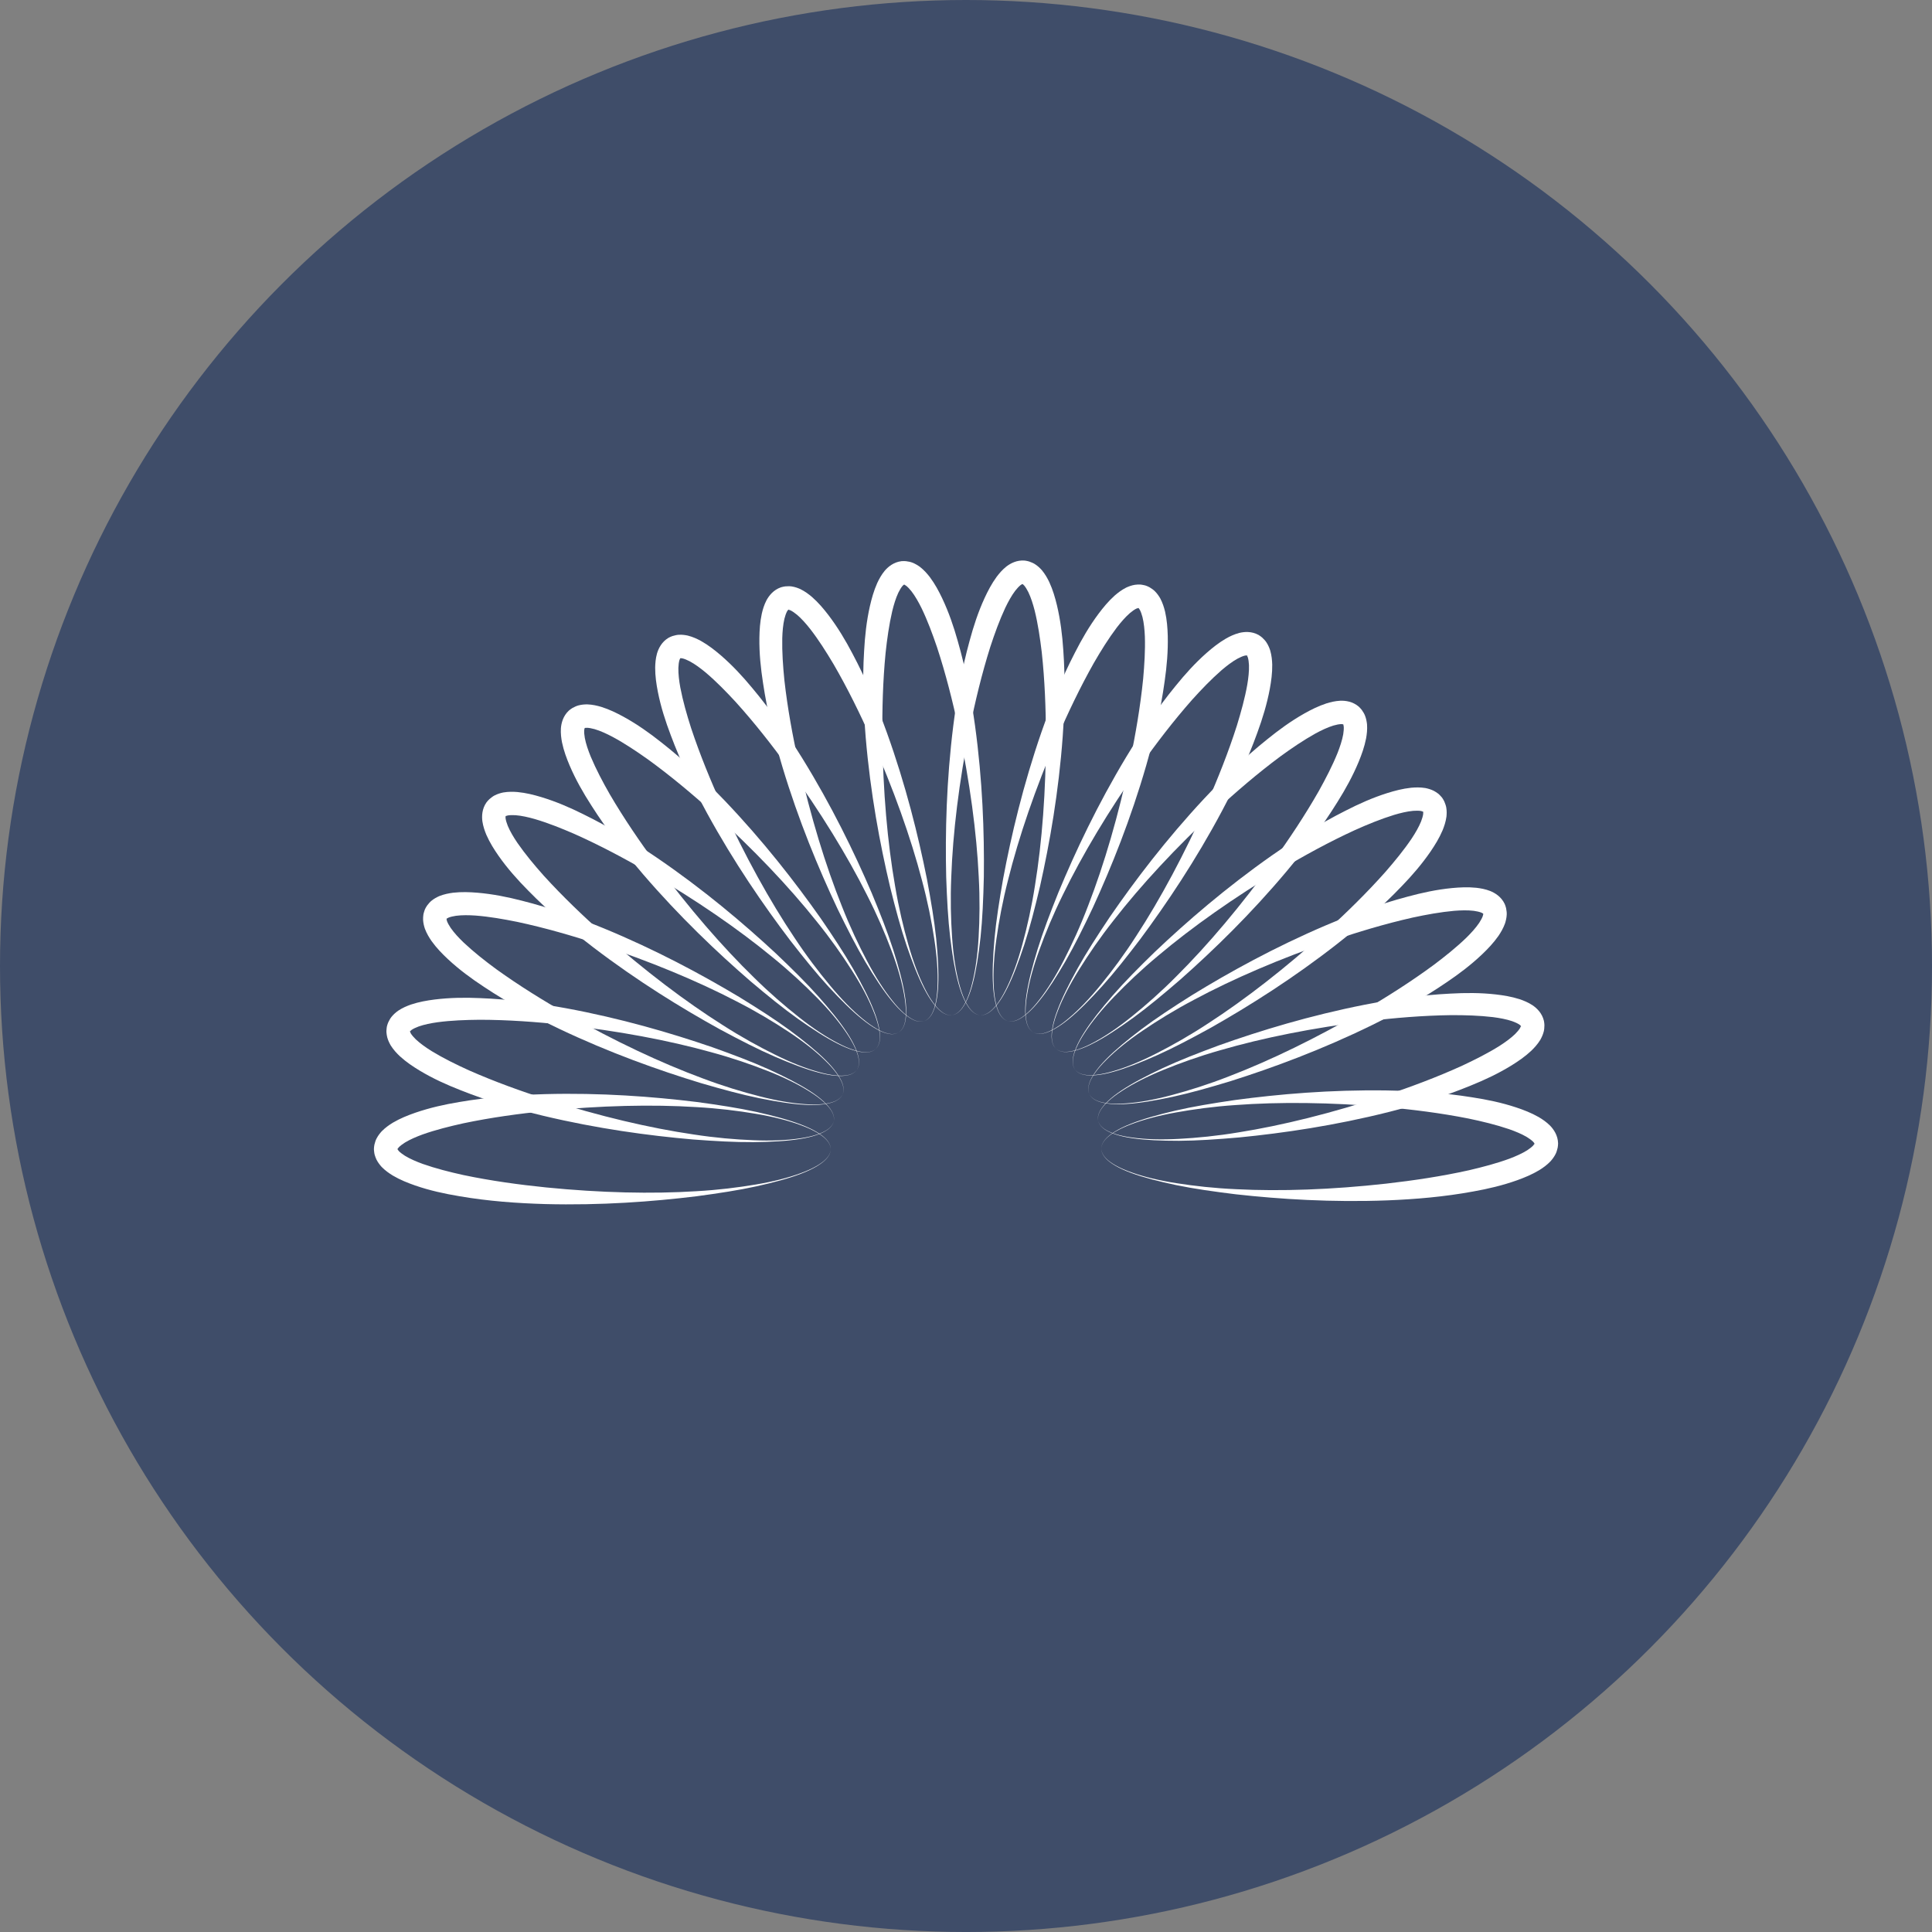
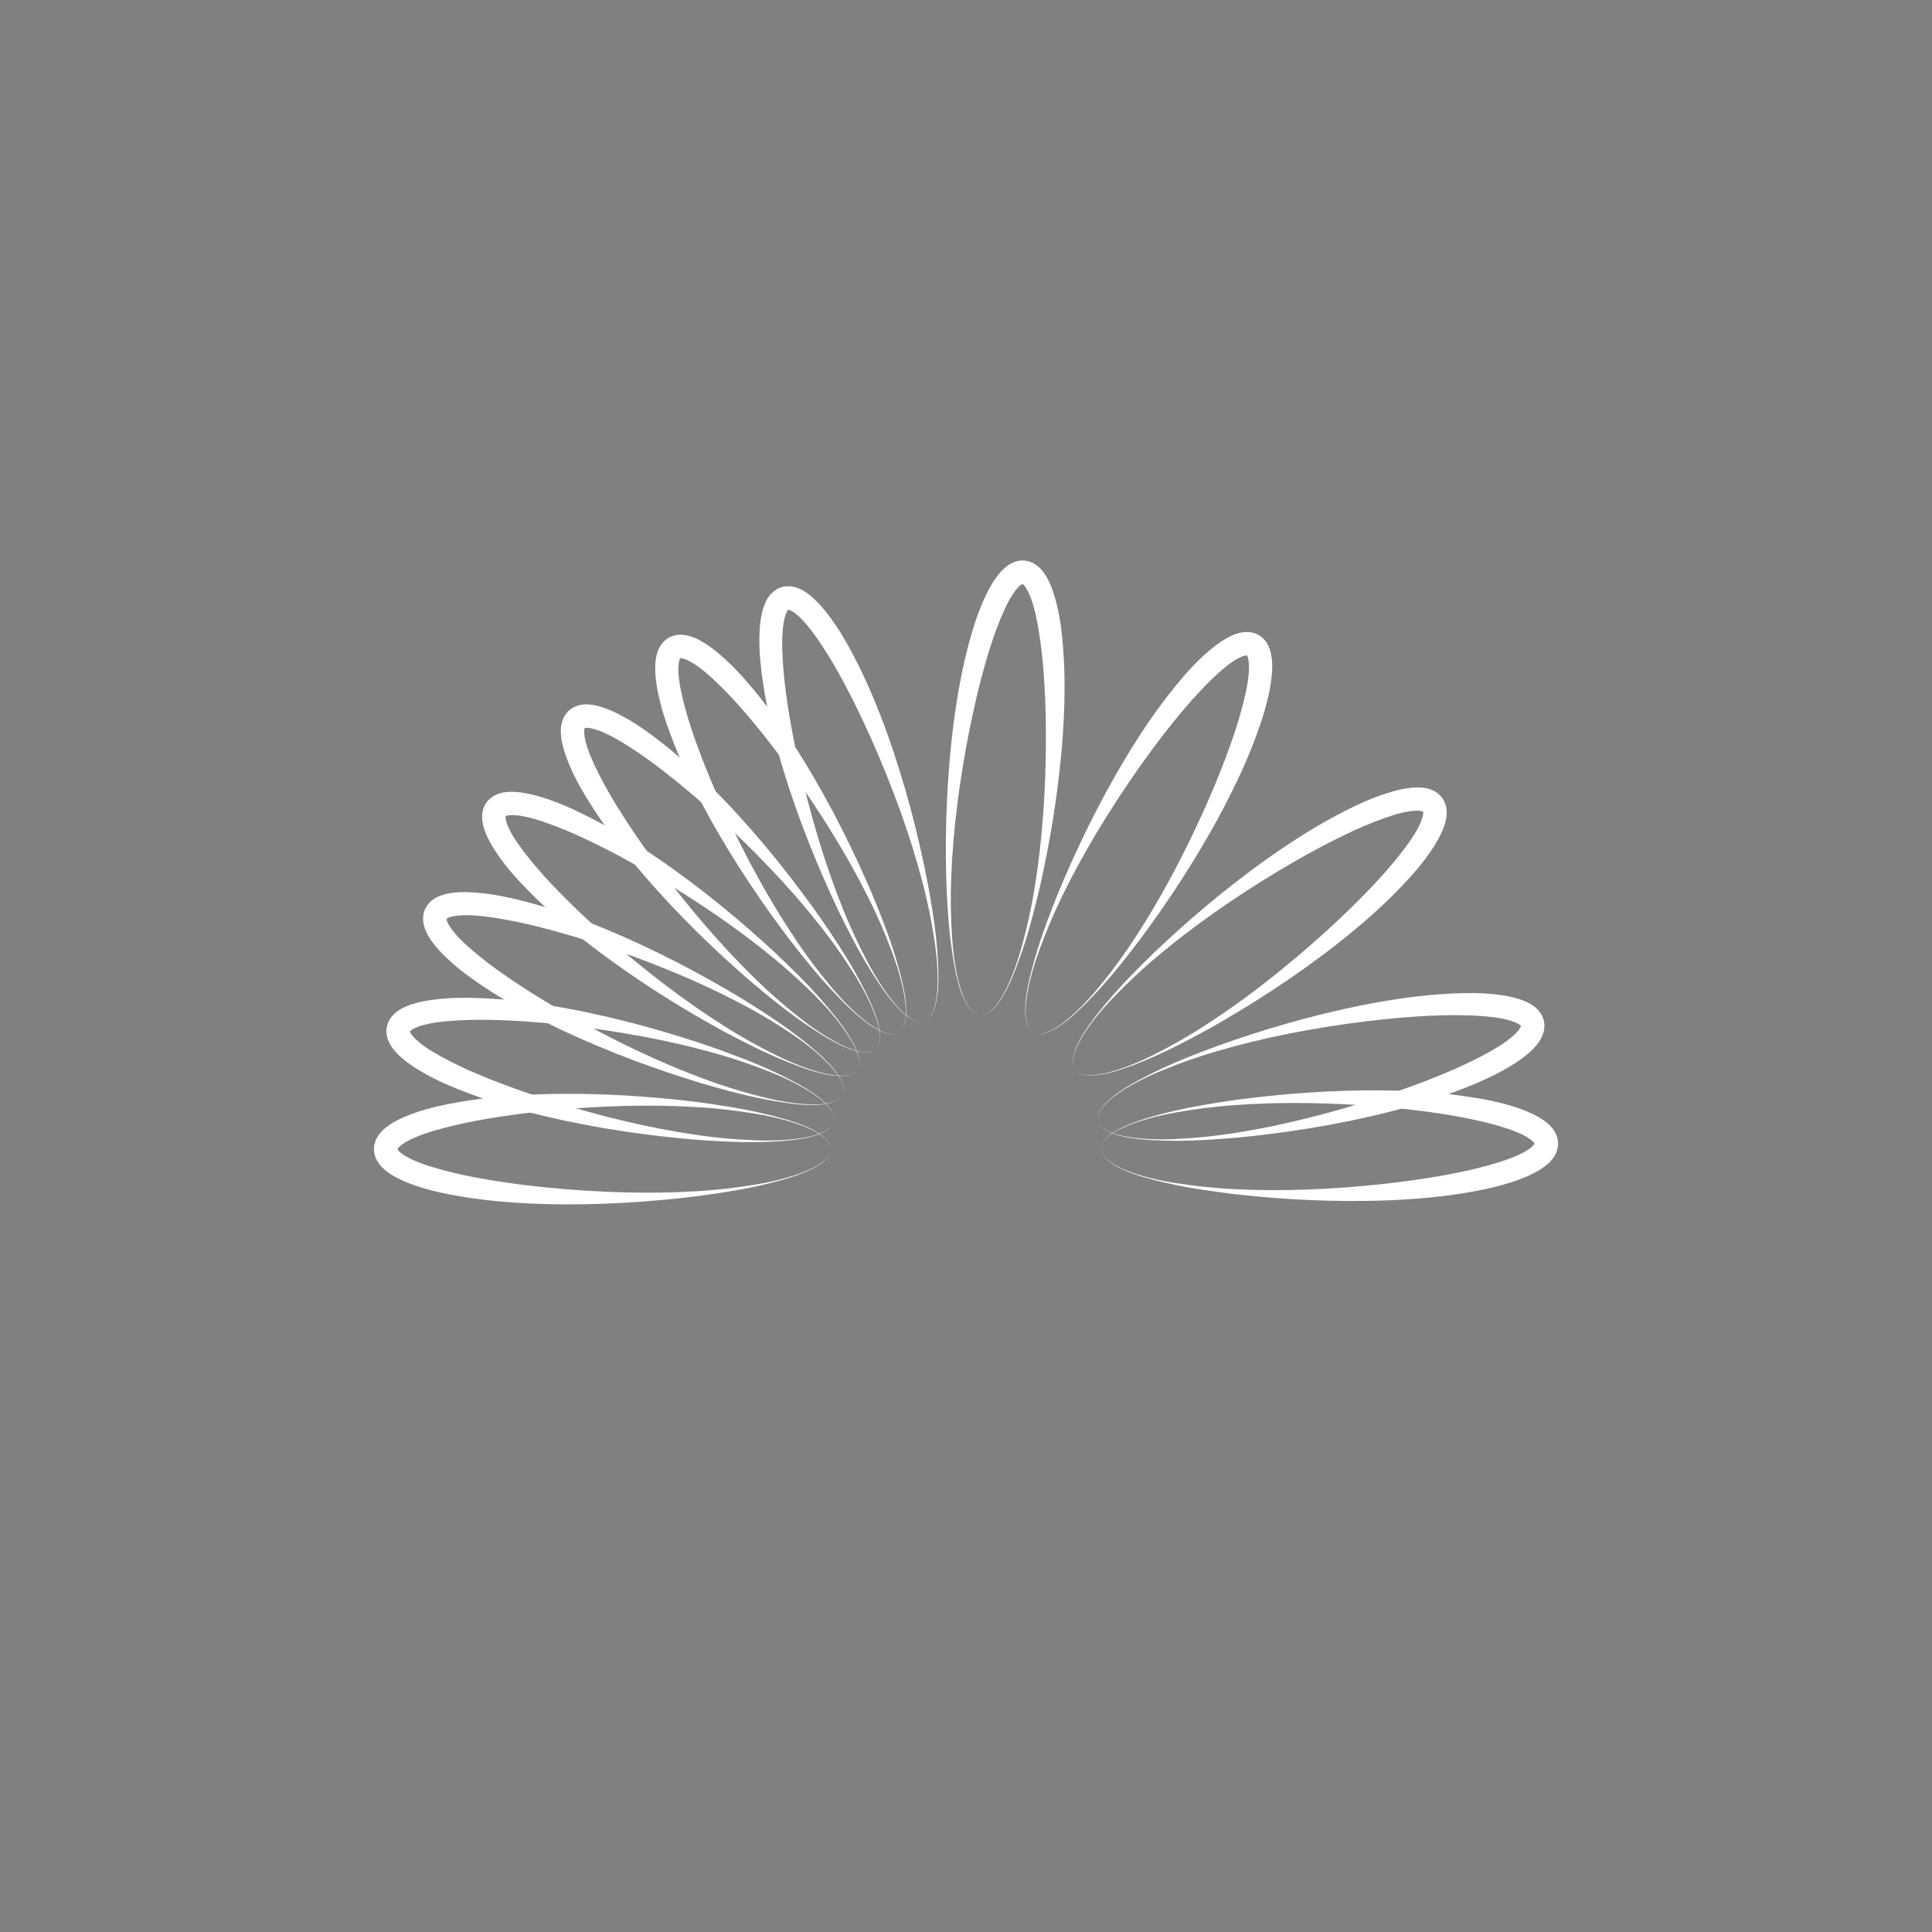
<svg xmlns="http://www.w3.org/2000/svg" version="1.1" id="Warstwa_1" x="0px" y="0px" width="245.995px" height="245.995px" viewBox="0 0 245.995 245.995" enable-background="new 0 0 245.995 245.995" xml:space="preserve">
  <rect x="0" y="0" width="245.995" height="245.995" fill="#808080" stroke="none" />
  <g>
-     <circle fill="#3F4D69" cx="122.998" cy="122.998" r="122.998" />
    <g>
      <path fill="#FFFFFF" d="M105.774,146.319c-0.021-0.021,0.076,0.531-0.531,1.208c-0.59,0.66-1.725,1.342-3.26,1.922    c-1.533,0.593-3.465,1.109-5.697,1.608c-2.237,0.492-4.792,0.884-7.588,1.258c-5.6,0.688-12.189,1.179-19.285,0.995    c-3.547-0.105-7.219-0.361-10.941-1.004c-1.863-0.311-3.738-0.715-5.613-1.363c-0.94-0.329-1.882-0.699-2.834-1.258    c-0.475-0.291-0.958-0.623-1.43-1.104c-0.234-0.263-0.464-0.55-0.657-0.928c-0.096-0.183-0.168-0.415-0.235-0.625    c-0.033-0.108-0.045-0.235-0.062-0.354l-0.02-0.181l-0.007-0.09c0.002-0.105-0.016,0.106,0.004-0.258    c0.018-0.138,0.012-0.188,0.053-0.396c0.061-0.261,0.166-0.592,0.268-0.774c0.193-0.378,0.423-0.664,0.658-0.927    c0.472-0.481,0.955-0.812,1.43-1.104c0.952-0.558,1.894-0.929,2.834-1.258c1.877-0.646,3.748-1.061,5.613-1.369    c3.723-0.642,7.395-0.904,10.941-1.006c7.096-0.187,13.686,0.312,19.285,1c2.797,0.375,5.352,0.771,7.588,1.262    c2.234,0.499,4.164,1.019,5.697,1.612c1.535,0.58,2.67,1.262,3.259,1.923C105.851,145.787,105.754,146.34,105.774,146.319z     M105.774,146.319c-0.02,0.021,0.067-0.532-0.546-1.195c-0.595-0.647-1.733-1.309-3.271-1.863c-1.534-0.57-3.467-1.07-5.717-1.444    c-2.246-0.381-4.802-0.699-7.602-0.855c-5.593-0.353-12.154-0.203-19.088,0.486c-3.463,0.355-7.029,0.838-10.557,1.58    c-1.756,0.391-3.516,0.827-5.165,1.412c-0.815,0.297-1.615,0.639-2.272,1.041c-0.319,0.201-0.603,0.418-0.786,0.609    c-0.072,0.093-0.134,0.174-0.152,0.217c-0.012,0.021,0.043-0.076,0.019-0.119c-0.014,0.018-0.027,0.205-0.042,0.3    c0.02-0.336,0.008-0.095,0.013-0.171l0.003-0.003l0.001-0.007c0.002-0.003-0.014-0.01-0.009-0.007    c0.017,0.007-0.002,0.008,0.012,0.031c0.021,0.043,0.079,0.123,0.151,0.216c0.184,0.191,0.467,0.408,0.786,0.609    c0.657,0.402,1.457,0.744,2.272,1.041c1.651,0.581,3.408,1.027,5.165,1.415c3.528,0.741,7.095,1.229,10.558,1.581    c6.933,0.691,13.496,0.835,19.09,0.482c2.8-0.156,5.354-0.477,7.602-0.856c2.249-0.374,4.182-0.874,5.717-1.443    c1.537-0.555,2.676-1.215,3.271-1.862C105.842,146.852,105.755,146.299,105.774,146.319z" />
    </g>
    <g>
      <path fill="#FFFFFF" d="M106.165,142.751c-0.016-0.024-0.035,0.536-0.77,1.072c-0.713,0.524-1.965,0.956-3.586,1.206    c-1.623,0.264-3.619,0.369-5.908,0.395c-2.289,0.019-4.871-0.127-7.684-0.34c-5.62-0.487-12.168-1.371-19.073-3.021    c-3.448-0.838-6.987-1.849-10.495-3.249c-1.76-0.689-3.51-1.474-5.211-2.497c-0.851-0.517-1.695-1.073-2.51-1.817    c-0.405-0.383-0.809-0.807-1.17-1.375c-0.176-0.306-0.341-0.634-0.452-1.043c-0.057-0.197-0.079-0.44-0.103-0.66    c-0.01-0.111,0.006-0.238,0.014-0.357l0.018-0.181l0.012-0.091c0.023-0.103-0.037,0.104,0.057-0.253    c0.046-0.129,0.053-0.184,0.133-0.372c0.113-0.244,0.283-0.543,0.422-0.705c0.268-0.33,0.551-0.563,0.836-0.771    c0.561-0.373,1.102-0.598,1.627-0.785c1.047-0.349,2.045-0.517,3.033-0.644c1.97-0.243,3.887-0.261,5.775-0.177    c3.774,0.144,7.421,0.648,10.912,1.283c6.98,1.287,13.325,3.14,18.661,4.973c2.657,0.946,5.075,1.861,7.162,2.806    c2.081,0.951,3.862,1.858,5.24,2.756c1.381,0.886,2.351,1.787,2.79,2.556C106.351,142.246,106.141,142.767,106.165,142.751z     M106.165,142.751c-0.023,0.016,0.176-0.507-0.287-1.282c-0.449-0.757-1.426-1.639-2.814-2.499    c-1.383-0.876-3.172-1.765-5.294-2.597c-2.12-0.838-4.554-1.678-7.261-2.41c-5.398-1.503-11.849-2.716-18.775-3.478    c-3.461-0.37-7.05-0.637-10.655-0.642c-1.798,0.018-3.61,0.081-5.345,0.312c-0.859,0.121-1.713,0.29-2.438,0.547    c-0.354,0.131-0.675,0.284-0.896,0.435c-0.088,0.074-0.164,0.141-0.191,0.179c-0.014,0.017,0.058-0.066,0.043-0.115    c-0.02,0.022-0.069,0.198-0.104,0.289c0.09-0.328,0.027-0.093,0.049-0.166l0.003-0.003l0.002-0.006    c0.003-0.002-0.013-0.012-0.007-0.008c0.016,0.011-0.004,0.006,0.006,0.033c0.01,0.046,0.053,0.138,0.104,0.243    c0.141,0.226,0.372,0.497,0.643,0.76c0.561,0.529,1.271,1.028,2.009,1.489c1.495,0.91,3.12,1.711,4.759,2.454    c3.299,1.456,6.687,2.673,10.002,3.733c6.639,2.113,13.029,3.612,18.575,4.426c2.772,0.428,5.338,0.643,7.614,0.736    c2.278,0.1,4.273,0.01,5.893-0.229c1.619-0.225,2.869-0.635,3.586-1.146C106.12,143.286,106.149,142.728,106.165,142.751z" />
    </g>
    <g>
      <path fill="#FFFFFF" d="M107.285,139.343c-0.011-0.027-0.146,0.517-0.976,0.89c-0.807,0.365-2.121,0.527-3.758,0.437    c-1.643-0.079-3.617-0.389-5.861-0.838c-2.244-0.456-4.738-1.134-7.447-1.924c-5.396-1.641-11.62-3.862-18.033-6.906    c-3.199-1.534-6.453-3.256-9.595-5.352c-1.578-1.039-3.128-2.169-4.579-3.522c-0.727-0.682-1.437-1.401-2.08-2.297    c-0.316-0.46-0.625-0.958-0.86-1.589c-0.108-0.335-0.202-0.69-0.226-1.113c-0.015-0.205,0.014-0.446,0.037-0.667    c0.012-0.111,0.054-0.232,0.086-0.347l0.055-0.173l0.03-0.086c0.045-0.097-0.058,0.095,0.108-0.237    c0.071-0.116,0.09-0.169,0.207-0.337c0.16-0.215,0.39-0.473,0.559-0.602c0.33-0.268,0.656-0.437,0.978-0.582    c0.626-0.248,1.202-0.355,1.755-0.43c1.097-0.125,2.107-0.082,3.1-0.002c1.978,0.17,3.857,0.55,5.688,1.023    c3.662,0.922,7.125,2.17,10.41,3.516c6.561,2.705,12.385,5.832,17.225,8.73c2.404,1.477,4.58,2.872,6.426,4.229    c1.839,1.361,3.394,2.618,4.555,3.781c1.168,1.152,1.93,2.234,2.201,3.077C107.57,138.888,107.258,139.353,107.285,139.343z     M107.285,139.343c-0.026,0.01,0.276-0.46-0.017-1.313c-0.282-0.833-1.056-1.898-2.236-3.028    c-1.172-1.143-2.736-2.383-4.641-3.636c-1.9-1.259-4.107-2.586-6.604-3.862c-4.97-2.589-11.029-5.112-17.647-7.292    c-3.31-1.078-6.765-2.083-10.29-2.834c-1.764-0.355-3.549-0.669-5.294-0.803c-0.866-0.059-1.735-0.071-2.499,0.03    c-0.373,0.055-0.72,0.139-0.966,0.239c-0.103,0.055-0.19,0.104-0.226,0.136c-0.016,0.013,0.07-0.054,0.066-0.104    c-0.023,0.018-0.109,0.179-0.162,0.261c0.158-0.304,0.047-0.085,0.084-0.153l0.003-0.002l0.003-0.005    c0.004-0.002-0.01-0.016-0.005-0.01c0.013,0.014-0.006,0.006-0.001,0.034c0,0.047,0.022,0.146,0.051,0.259    c0.09,0.25,0.262,0.563,0.472,0.877c0.438,0.634,1.03,1.27,1.657,1.872c1.273,1.2,2.697,2.321,4.146,3.388    c2.926,2.107,5.988,3.998,9.012,5.724c6.057,3.442,11.998,6.232,17.255,8.177c2.623,0.992,5.089,1.734,7.298,2.298    c2.207,0.569,4.177,0.895,5.811,0.996c1.63,0.116,2.938-0.026,3.746-0.377C107.13,139.857,107.274,139.316,107.285,139.343z" />
    </g>
    <g>
      <path fill="#FFFFFF" d="M109.087,136.242c-0.005-0.029-0.25,0.476-1.139,0.668c-0.865,0.189-2.184,0.077-3.768-0.352    c-1.59-0.418-3.458-1.13-5.561-2.034c-2.101-0.911-4.4-2.091-6.887-3.425c-4.94-2.724-10.568-6.186-16.212-10.493    c-2.813-2.163-5.639-4.522-8.278-7.224c-1.328-1.344-2.61-2.77-3.75-4.395c-0.569-0.817-1.115-1.669-1.56-2.679    c-0.214-0.516-0.411-1.066-0.512-1.732c-0.085-0.655-0.062-1.581,0.524-2.414l0.138-0.165l0.029-0.033l0.059-0.065    c0.056-0.055,0.046-0.059,0.154-0.155c0.202-0.178,0.479-0.383,0.671-0.475c0.379-0.192,0.732-0.291,1.078-0.366    c0.664-0.113,1.249-0.099,1.806-0.057c1.099,0.105,2.079,0.356,3.033,0.641c1.899,0.577,3.659,1.338,5.351,2.181    c3.393,1.66,6.521,3.599,9.457,5.595c5.859,4.006,10.908,8.271,15.043,12.11c2.047,1.942,3.886,3.759,5.41,5.468    c1.518,1.713,2.778,3.265,3.674,4.644c0.904,1.369,1.424,2.586,1.516,3.467C109.46,135.855,109.058,136.246,109.087,136.242z     M109.087,136.242c-0.028,0.004,0.366-0.393,0.257-1.289c-0.104-0.873-0.64-2.075-1.561-3.426    c-0.909-1.36-2.184-2.898-3.787-4.519c-1.599-1.625-3.482-3.38-5.66-5.146c-4.326-3.563-9.73-7.287-15.755-10.79    c-3.014-1.74-6.187-3.439-9.48-4.905c-1.651-0.713-3.333-1.389-5.013-1.882c-0.835-0.237-1.683-0.43-2.451-0.488    c-0.376-0.024-0.733-0.014-0.994,0.033c-0.112,0.033-0.208,0.063-0.249,0.086c-0.018,0.01,0.08-0.037,0.086-0.088    c0.012-0.03-0.063,0.066-0.092,0.094l-0.06,0.064l-0.03,0.032c0.039-0.049-0.127,0.153,0.078-0.101    c0.033-0.058-0.029,0.017-0.002,0.281c0.037,0.264,0.139,0.605,0.279,0.956c0.297,0.711,0.745,1.456,1.232,2.175    c0.998,1.438,2.16,2.83,3.355,4.173c2.426,2.668,5.029,5.153,7.631,7.467c5.213,4.623,10.447,8.584,15.188,11.575    c2.36,1.515,4.619,2.751,6.662,3.76c2.043,1.015,3.902,1.74,5.479,2.178c1.571,0.451,2.88,0.583,3.743,0.408    C108.829,136.713,109.082,136.214,109.087,136.242z" />
    </g>
    <g>
      <path fill="#FFFFFF" d="M111.491,133.577c0-0.029-0.344,0.413-1.253,0.418c-0.886,0.007-2.152-0.377-3.612-1.124    c-1.47-0.737-3.15-1.82-5.02-3.14c-1.867-1.327-3.873-2.957-6.028-4.777c-4.269-3.688-9.057-8.241-13.685-13.623    c-2.304-2.699-4.58-5.593-6.603-8.782c-1.021-1.589-1.979-3.25-2.759-5.075c-0.387-0.918-0.745-1.864-0.971-2.944    c-0.104-0.548-0.182-1.128-0.143-1.8c0.053-0.658,0.268-1.559,1.014-2.253l0.169-0.135l0.036-0.025l0.07-0.052    c0.064-0.043,0.057-0.049,0.182-0.12c0.234-0.132,0.548-0.274,0.756-0.325c0.41-0.11,0.777-0.133,1.13-0.135    c0.673,0.026,1.243,0.161,1.778,0.318c1.053,0.33,1.959,0.779,2.834,1.255c1.738,0.957,3.304,2.066,4.784,3.24    c2.975,2.327,5.635,4.872,8.093,7.433c4.902,5.132,8.958,10.351,12.208,14.962c1.599,2.324,3.022,4.482,4.16,6.471    c1.13,1.99,2.041,3.769,2.632,5.303c0.6,1.527,0.857,2.825,0.765,3.706C111.937,133.276,111.462,133.575,111.491,133.577z     M111.491,133.577c-0.029-0.002,0.439-0.308,0.518-1.207c0.079-0.877-0.195-2.163-0.817-3.675    c-0.608-1.52-1.536-3.287-2.769-5.205c-1.227-1.921-2.707-4.028-4.472-6.207c-3.493-4.382-8.01-9.144-13.177-13.818    c-2.588-2.327-5.341-4.646-8.26-6.762c-1.468-1.039-2.973-2.05-4.514-2.879c-0.768-0.406-1.558-0.77-2.297-0.986    c-0.363-0.102-0.715-0.164-0.979-0.172c-0.116,0.008-0.217,0.018-0.261,0.032c-0.02,0.005,0.086-0.021,0.102-0.068    c0.018-0.026-0.076,0.052-0.109,0.072l-0.072,0.051l-0.035,0.025c0.047-0.04-0.158,0.124,0.098-0.083    c0.045-0.049-0.032,0.01-0.061,0.275c-0.019,0.266,0.011,0.621,0.076,0.992c0.144,0.758,0.428,1.579,0.756,2.384    c0.678,1.613,1.525,3.216,2.418,4.777c1.82,3.112,3.853,6.083,5.918,8.885c4.142,5.603,8.441,10.563,12.459,14.471    c1.995,1.97,3.949,3.647,5.739,5.058c1.787,1.415,3.456,2.511,4.909,3.265c1.443,0.767,2.697,1.166,3.577,1.173    C111.141,133.984,111.491,133.549,111.491,133.577z" />
    </g>
    <g>
      <path fill="#FFFFFF" d="M114.396,131.473c0.008-0.028-0.42,0.333-1.312,0.149c-0.868-0.177-2.028-0.814-3.302-1.848    c-1.285-1.026-2.703-2.434-4.26-4.112c-1.551-1.685-3.176-3.695-4.908-5.922c-3.412-4.492-7.154-9.938-10.566-16.163    c-1.695-3.118-3.322-6.42-4.64-9.959c-0.67-1.767-1.264-3.591-1.647-5.538c-0.189-0.978-0.344-1.978-0.34-3.08    c0.012-0.559,0.055-1.142,0.233-1.791c0.188-0.633,0.583-1.471,1.458-1.995l0.192-0.096l0.04-0.019l0.08-0.035    c0.072-0.028,0.066-0.036,0.204-0.08c0.257-0.08,0.593-0.155,0.806-0.161c0.424-0.023,0.787,0.03,1.133,0.102    c0.653,0.165,1.184,0.415,1.675,0.68c0.962,0.542,1.756,1.169,2.513,1.814c1.503,1.297,2.805,2.706,4.01,4.162    c2.428,2.893,4.504,5.933,6.377,8.947c3.732,6.036,6.621,11.982,8.845,17.167c1.083,2.605,2.028,5.012,2.729,7.191    c0.693,2.182,1.217,4.111,1.477,5.734c0.271,1.618,0.254,2.941-0.02,3.783C114.894,131.271,114.368,131.465,114.396,131.473z     M114.396,131.473c-0.027-0.008,0.494-0.211,0.758-1.074c0.259-0.841,0.256-2.156-0.039-3.764    c-0.279-1.613-0.821-3.535-1.63-5.666c-0.802-2.134-1.813-4.502-3.089-7c-2.511-5.01-5.942-10.604-10.029-16.248    c-2.05-2.813-4.262-5.652-6.68-8.326c-1.221-1.321-2.484-2.621-3.82-3.752c-0.667-0.556-1.364-1.074-2.043-1.439    c-0.334-0.175-0.664-0.31-0.922-0.372c-0.116-0.016-0.216-0.027-0.263-0.022c-0.021,0.001,0.089-0.002,0.114-0.046    c0.023-0.022-0.086,0.035-0.122,0.048l-0.081,0.035l-0.04,0.018c0.055-0.029-0.179,0.089,0.112-0.061    c0.055-0.039-0.033,0.002-0.115,0.256c-0.074,0.256-0.119,0.61-0.132,0.987c-0.017,0.771,0.091,1.634,0.245,2.488    c0.329,1.719,0.828,3.462,1.377,5.175c1.136,3.422,2.509,6.75,3.948,9.919c2.892,6.339,6.071,12.082,9.192,16.737    c1.544,2.341,3.107,4.387,4.567,6.137c1.456,1.755,2.862,3.173,4.126,4.212c1.254,1.049,2.398,1.7,3.258,1.888    C113.97,131.799,114.403,131.445,114.396,131.473z" />
    </g>
    <g>
      <path fill="#FFFFFF" d="M117.673,130.012c0.013-0.025-0.48,0.239-1.314-0.125c-0.813-0.353-1.814-1.217-2.848-2.492    c-1.043-1.27-2.141-2.94-3.314-4.904c-1.169-1.97-2.342-4.273-3.574-6.811c-2.408-5.102-4.941-11.204-6.99-18.001    c-1.012-3.4-1.92-6.968-2.477-10.703c-0.289-1.867-0.492-3.774-0.465-5.759c0.018-0.996,0.074-2.006,0.307-3.084    c0.127-0.543,0.289-1.105,0.599-1.703c0.315-0.581,0.876-1.317,1.84-1.65l0.209-0.054l0.042-0.01l0.086-0.019    c0.077-0.012,0.072-0.021,0.216-0.035c0.268-0.025,0.611-0.029,0.821,0.009c0.42,0.065,0.765,0.193,1.088,0.334    c0.604,0.297,1.071,0.651,1.497,1.012c0.829,0.729,1.476,1.507,2.083,2.296c1.201,1.58,2.182,3.228,3.06,4.902    c1.776,3.332,3.177,6.736,4.386,10.073c2.402,6.679,3.994,13.095,5.096,18.627c0.52,2.773,0.946,5.323,1.181,7.601    c0.226,2.277,0.339,4.273,0.257,5.915c-0.07,1.639-0.361,2.931-0.803,3.698C118.202,129.918,117.647,129.998,117.673,130.012z     M117.673,130.012c-0.025-0.013,0.527-0.104,0.963-0.894c0.428-0.769,0.697-2.058,0.742-3.69c0.06-1.636-0.072-3.628-0.422-5.881    c-0.344-2.253-0.842-4.779-1.572-7.486c-1.418-5.422-3.615-11.605-6.445-17.974c-1.422-3.177-2.998-6.412-4.81-9.529    c-0.921-1.545-1.888-3.078-2.96-4.461c-0.537-0.682-1.112-1.334-1.7-1.832c-0.291-0.24-0.586-0.44-0.825-0.555    c-0.11-0.039-0.205-0.071-0.252-0.076c-0.02-0.003,0.087,0.017,0.121-0.021c0.025-0.018-0.092,0.017-0.131,0.021l-0.086,0.018    l-0.043,0.008c0.061-0.017-0.193,0.051,0.123-0.035c0.062-0.027-0.033-0.005-0.166,0.227c-0.125,0.234-0.242,0.572-0.333,0.938    c-0.175,0.751-0.249,1.616-0.274,2.485c-0.035,1.749,0.092,3.558,0.273,5.348c0.402,3.582,1.057,7.122,1.809,10.521    c1.516,6.8,3.438,13.077,5.525,18.278c1.026,2.609,2.133,4.935,3.197,6.949c1.061,2.019,2.143,3.696,3.165,4.975    c1.009,1.286,1.993,2.16,2.794,2.522C117.188,130.242,117.686,129.986,117.673,130.012z" />
    </g>
    <g>
-       <path fill="#FFFFFF" d="M121.182,129.263c0.019-0.023-0.521,0.135-1.26-0.395c-0.722-0.514-1.524-1.566-2.27-3.027    c-0.759-1.458-1.485-3.321-2.228-5.485c-0.735-2.169-1.406-4.665-2.086-7.403c-1.301-5.489-2.514-11.984-3.111-19.059    c-0.285-3.536-0.434-7.215-0.204-10.984c0.104-1.887,0.3-3.794,0.738-5.729c0.224-0.971,0.489-1.947,0.938-2.954    c0.238-0.505,0.514-1.021,0.939-1.542c0.428-0.503,1.129-1.107,2.141-1.233l0.216-0.009l0.044-0.001h0.088    c0.078,0.004,0.074-0.006,0.219,0.01c0.268,0.03,0.605,0.099,0.803,0.179c0.396,0.151,0.707,0.348,0.994,0.553    c0.529,0.415,0.912,0.859,1.254,1.3c0.66,0.885,1.133,1.779,1.563,2.678c0.848,1.794,1.467,3.609,1.979,5.429    c1.047,3.629,1.713,7.25,2.204,10.764c0.967,7.031,1.195,13.639,1.127,19.279c-0.065,2.82-0.177,5.403-0.419,7.681    c-0.251,2.274-0.555,4.25-0.975,5.84c-0.408,1.589-0.96,2.792-1.551,3.45C121.719,129.28,121.159,129.244,121.182,129.263z     M121.182,129.263c-0.022-0.019,0.536,0.009,1.128-0.675c0.577-0.663,1.108-1.867,1.49-3.456c0.397-1.588,0.682-3.564,0.806-5.841    c0.131-2.275,0.166-4.85,0.013-7.65c-0.264-5.598-1.133-12.103-2.582-18.918c-0.734-3.402-1.605-6.895-2.732-10.319    c-0.58-1.702-1.209-3.402-1.971-4.978c-0.386-0.778-0.813-1.535-1.285-2.145c-0.234-0.295-0.481-0.552-0.691-0.714    c-0.1-0.061-0.188-0.112-0.231-0.126c-0.02-0.008,0.081,0.034,0.122,0.004c0.031-0.012-0.092-0.002-0.131-0.005l-0.088-0.001    l-0.043-0.001c0.062-0.004-0.201,0.009,0.127-0.01c0.066-0.014-0.031-0.011-0.21,0.188c-0.171,0.205-0.355,0.51-0.521,0.85    c-0.327,0.697-0.578,1.53-0.783,2.374c-0.396,1.704-0.648,3.5-0.84,5.288c-0.35,3.589-0.442,7.187-0.411,10.667    c0.074,6.967,0.653,13.506,1.62,19.027c0.463,2.766,1.063,5.27,1.688,7.461c0.62,2.193,1.331,4.06,2.065,5.522    c0.721,1.467,1.503,2.525,2.212,3.046C120.659,129.389,121.199,129.24,121.182,129.263z" />
-     </g>
+       </g>
    <g>
      <path fill="#FFFFFF" d="M124.769,129.26c0.023-0.02-0.536,0.023-1.15-0.647c-0.6-0.651-1.166-1.849-1.593-3.432    c-0.44-1.585-0.765-3.557-1.042-5.828c-0.271-2.274-0.41-4.855-0.508-7.675c-0.135-5.639,0.023-12.245,0.904-19.289    c0.453-3.52,1.068-7.148,2.074-10.789c0.492-1.824,1.08-3.649,1.909-5.452c0.42-0.903,0.882-1.804,1.53-2.695    c0.337-0.445,0.714-0.894,1.238-1.314c0.523-0.403,1.336-0.849,2.352-0.762l0.253,0.044l0.086,0.018    c0.075,0.02,0.073,0.01,0.213,0.055c0.255,0.086,0.571,0.222,0.747,0.342c0.357,0.229,0.621,0.485,0.859,0.746    c0.434,0.516,0.715,1.029,0.959,1.531c0.463,1.002,0.738,1.976,0.975,2.943c0.457,1.931,0.686,3.835,0.81,5.721    c0.273,3.768,0.174,7.447-0.073,10.987c-0.511,7.079-1.656,13.589-2.891,19.094c-0.648,2.745-1.293,5.249-2.002,7.427    c-0.717,2.174-1.422,4.043-2.162,5.512c-0.729,1.47-1.518,2.532-2.232,3.055C125.291,129.388,124.751,129.236,124.769,129.26z     M124.769,129.26c-0.018-0.022,0.523,0.119,1.243-0.427c0.702-0.53,1.472-1.598,2.175-3.073c0.717-1.471,1.404-3.346,1.997-5.547    c0.601-2.199,1.167-4.71,1.599-7.481c0.9-5.53,1.398-12.075,1.393-19.043c-0.014-3.48-0.145-7.077-0.536-10.661    c-0.216-1.785-0.478-3.578-0.897-5.277c-0.216-0.842-0.477-1.67-0.813-2.364c-0.168-0.337-0.357-0.64-0.529-0.841    c-0.084-0.081-0.158-0.148-0.199-0.172c-0.018-0.011,0.072,0.051,0.119,0.03c0.033-0.005-0.09-0.021-0.127-0.032l-0.086-0.02    l-0.043-0.01c0.061,0.009-0.194-0.032,0.125,0.017c0.066,0-0.028-0.018-0.244,0.14c-0.209,0.164-0.453,0.425-0.684,0.723    c-0.465,0.615-0.883,1.377-1.26,2.16c-0.74,1.585-1.357,3.29-1.916,5c-1.084,3.438-1.921,6.939-2.611,10.351    c-1.37,6.831-2.157,13.348-2.355,18.949c-0.119,2.802-0.051,5.376,0.105,7.649c0.152,2.274,0.461,4.247,0.877,5.83    c0.401,1.584,0.947,2.781,1.533,3.438C124.232,129.273,124.791,129.241,124.769,129.26z" />
    </g>
    <g>
-       <path fill="#FFFFFF" d="M128.28,129.996c0.025-0.014-0.53-0.088-0.992-0.872c-0.451-0.762-0.758-2.05-0.848-3.687    c-0.102-1.642-0.012-3.639,0.188-5.918c0.207-2.281,0.605-4.834,1.094-7.613c1.037-5.545,2.561-11.975,4.881-18.683    c1.174-3.349,2.527-6.772,4.265-10.125c0.859-1.683,1.812-3.347,2.997-4.939c0.598-0.796,1.235-1.581,2.055-2.319    c0.422-0.365,0.885-0.726,1.484-1.029c0.322-0.146,0.664-0.276,1.083-0.347c0.202-0.037,0.445-0.036,0.666-0.037    c0.112,0.001,0.237,0.028,0.354,0.048l0.178,0.036l0.089,0.021c0.101,0.033-0.101-0.047,0.247,0.082    c0.124,0.058,0.178,0.069,0.357,0.168c0.232,0.137,0.514,0.336,0.66,0.489c0.302,0.299,0.506,0.604,0.686,0.908    c0.316,0.595,0.486,1.155,0.62,1.696c0.244,1.076,0.313,2.086,0.343,3.081c0.047,1.984-0.123,3.894-0.393,5.765    c-0.513,3.742-1.373,7.321-2.348,10.733c-1.965,6.819-4.434,12.952-6.783,18.081c-1.203,2.552-2.352,4.867-3.496,6.851    c-1.15,1.979-2.229,3.661-3.258,4.944c-1.016,1.287-2.009,2.163-2.816,2.525C128.764,130.229,128.267,129.97,128.28,129.996z     M128.28,129.996c-0.014-0.025,0.486,0.225,1.304-0.159c0.797-0.372,1.771-1.258,2.765-2.556c1.006-1.291,2.066-2.982,3.104-5.013    c1.041-2.026,2.117-4.366,3.111-6.988c2.027-5.224,3.871-11.522,5.308-18.341c0.708-3.408,1.325-6.953,1.685-10.541    c0.158-1.791,0.273-3.6,0.215-5.35c-0.037-0.867-0.12-1.732-0.305-2.48c-0.096-0.365-0.217-0.7-0.344-0.934    c-0.066-0.096-0.125-0.178-0.16-0.209c-0.015-0.016,0.061,0.064,0.111,0.054c-0.02-0.021-0.19-0.088-0.277-0.131    c0.318,0.122,0.09,0.036,0.161,0.065l0.002,0.003l0.006,0.003c0.003,0.002,0.014-0.012,0.009-0.006    c-0.012,0.014-0.006-0.006-0.033,0.002c-0.048,0.005-0.143,0.038-0.253,0.079c-0.238,0.117-0.53,0.321-0.819,0.565    c-0.582,0.505-1.148,1.164-1.679,1.852c-1.053,1.398-2.011,2.938-2.911,4.494c-1.771,3.14-3.315,6.392-4.697,9.586    c-2.756,6.399-4.877,12.611-6.23,18.05c-0.698,2.716-1.164,5.249-1.481,7.505c-0.323,2.258-0.429,4.251-0.351,5.886    c0.064,1.633,0.351,2.918,0.787,3.682C127.751,129.898,128.306,129.982,128.28,129.996z" />
-     </g>
+       </g>
    <g>
      <path fill="#FFFFFF" d="M131.562,131.447c0.027-0.008-0.5-0.196-0.789-1.059c-0.284-0.839-0.317-2.162-0.065-3.783    c0.24-1.626,0.742-3.561,1.409-5.75c0.675-2.188,1.594-4.604,2.646-7.223c2.162-5.209,4.984-11.185,8.645-17.267    c1.842-3.033,3.875-6.103,6.27-9.022c1.189-1.468,2.467-2.898,3.955-4.211c0.75-0.655,1.537-1.291,2.492-1.844    c0.488-0.271,1.014-0.527,1.664-0.699c0.643-0.157,1.564-0.236,2.459,0.256l0.215,0.144l0.071,0.052    c0.062,0.049,0.063,0.038,0.172,0.136c0.198,0.182,0.433,0.435,0.544,0.615c0.233,0.354,0.37,0.696,0.482,1.03    c0.186,0.647,0.236,1.23,0.256,1.789c0.016,1.104-0.127,2.104-0.304,3.084c-0.364,1.951-0.927,3.785-1.578,5.559    c-1.276,3.555-2.859,6.879-4.521,10.015c-3.336,6.265-7.021,11.753-10.381,16.284c-1.705,2.248-3.309,4.275-4.84,5.979    c-1.535,1.697-2.939,3.121-4.211,4.162c-1.261,1.049-2.413,1.7-3.279,1.888C131.985,131.775,131.554,131.419,131.562,131.447z     M131.562,131.447c-0.008-0.027,0.43,0.321,1.309,0.113c0.857-0.199,1.992-0.863,3.233-1.928c1.253-1.053,2.64-2.489,4.074-4.261    c1.439-1.767,2.977-3.833,4.493-6.192c3.064-4.691,6.172-10.472,8.99-16.845c1.398-3.188,2.738-6.528,3.832-9.963    c0.526-1.72,1.014-3.466,1.318-5.189c0.145-0.856,0.242-1.72,0.217-2.49c-0.018-0.377-0.068-0.729-0.144-0.984    c-0.045-0.107-0.085-0.2-0.112-0.238c-0.012-0.018,0.045,0.075,0.096,0.076c0.033,0.009-0.072-0.057-0.102-0.081l-0.071-0.053    l-0.035-0.026c0.052,0.033-0.167-0.11,0.108,0.067c0.062,0.026-0.019-0.027-0.279,0.028c-0.258,0.065-0.586,0.205-0.919,0.384    c-0.674,0.373-1.364,0.9-2.026,1.464c-1.319,1.149-2.574,2.458-3.778,3.794c-2.385,2.705-4.569,5.566-6.583,8.405    c-4.021,5.689-7.382,11.328-9.834,16.368c-1.244,2.513-2.225,4.894-3.002,7.036c-0.784,2.141-1.301,4.069-1.563,5.685    c-0.275,1.611-0.262,2.928,0.008,3.766C131.064,131.242,131.589,131.439,131.562,131.447z" />
    </g>
    <g>
-       <path fill="#FFFFFF" d="M134.472,133.546c0.029-0.002-0.449-0.295-0.554-1.199c-0.104-0.879,0.138-2.181,0.72-3.714    c0.571-1.542,1.463-3.331,2.569-5.334c1.113-2.002,2.513-4.175,4.085-6.518c3.195-4.648,7.194-9.909,12.035-15.102    c2.43-2.586,5.055-5.167,8.002-7.527c1.469-1.19,3.014-2.326,4.742-3.302c0.869-0.485,1.77-0.945,2.818-1.288    c0.533-0.163,1.102-0.307,1.773-0.34c0.66-0.021,1.579,0.093,2.352,0.758l0.152,0.154l0.029,0.032l0.06,0.065    c0.05,0.059,0.056,0.052,0.14,0.166c0.156,0.219,0.332,0.514,0.405,0.716c0.155,0.396,0.218,0.757,0.259,1.107    c0.049,0.672-0.023,1.254-0.12,1.803c-0.212,1.084-0.56,2.034-0.935,2.956c-0.761,1.834-1.691,3.511-2.695,5.111    c-1.986,3.213-4.223,6.137-6.498,8.861c-4.563,5.436-9.303,10.042-13.529,13.78c-2.135,1.846-4.123,3.497-5.973,4.847    c-1.854,1.342-3.521,2.443-4.982,3.199c-1.451,0.766-2.713,1.164-3.598,1.169C134.819,133.955,134.47,133.517,134.472,133.546z     M134.472,133.546c-0.002-0.028,0.354,0.402,1.257,0.382c0.88-0.019,2.128-0.434,3.563-1.217c1.444-0.772,3.099-1.889,4.869-3.326    c1.774-1.43,3.706-3.133,5.677-5.127c3.971-3.955,8.207-8.969,12.286-14.617c2.028-2.828,4.03-5.819,5.813-8.953    c0.871-1.573,1.709-3.181,2.365-4.804c0.317-0.808,0.592-1.633,0.727-2.392c0.061-0.372,0.084-0.728,0.063-0.992    c-0.021-0.115-0.041-0.213-0.061-0.256c-0.008-0.018,0.029,0.084,0.08,0.095c0.025,0.013-0.062-0.071-0.086-0.103l-0.059-0.065    l-0.028-0.033c0.045,0.044-0.142-0.144,0.093,0.089c0.055,0.039-0.013-0.031-0.279-0.029c-0.266,0.01-0.617,0.078-0.979,0.185    c-0.737,0.226-1.522,0.599-2.285,1.014c-1.529,0.851-3.029,1.871-4.482,2.93c-2.894,2.151-5.623,4.499-8.182,6.859    c-5.113,4.732-9.569,9.553-13.012,13.976c-1.738,2.2-3.191,4.326-4.396,6.262c-1.21,1.932-2.116,3.712-2.706,5.238    c-0.603,1.52-0.861,2.81-0.771,3.685C134.028,133.243,134.499,133.544,134.472,133.546z" />
-     </g>
+       </g>
    <g>
      <path fill="#FFFFFF" d="M136.885,136.198c0.028,0.004-0.378-0.382-0.292-1.287c0.08-0.882,0.586-2.105,1.474-3.484    c0.878-1.39,2.122-2.955,3.619-4.686c1.504-1.728,3.323-3.563,5.347-5.529c4.089-3.886,9.09-8.204,14.9-12.282    c2.912-2.027,6.015-4.008,9.388-5.707c1.683-0.86,3.429-1.65,5.323-2.246c0.95-0.295,1.928-0.559,3.024-0.676    c0.556-0.049,1.141-0.07,1.806,0.035c0.346,0.071,0.7,0.166,1.08,0.354c0.186,0.089,0.382,0.232,0.562,0.361    c0.091,0.066,0.175,0.162,0.259,0.246l0.124,0.134l0.06,0.068c0.062,0.086-0.054-0.097,0.152,0.211    c0.066,0.119,0.104,0.161,0.191,0.346c0.107,0.246,0.219,0.572,0.248,0.783c0.069,0.419,0.057,0.785,0.023,1.137    c-0.092,0.667-0.283,1.222-0.491,1.739c-0.433,1.016-0.968,1.873-1.527,2.697c-1.124,1.636-2.381,3.084-3.695,4.441    c-2.608,2.732-5.401,5.129-8.191,7.323c-5.589,4.374-11.182,7.897-16.09,10.679c-2.47,1.363-4.758,2.566-6.847,3.504    c-2.092,0.928-3.952,1.66-5.537,2.098c-1.578,0.447-2.896,0.575-3.763,0.396C137.14,136.671,136.89,136.17,136.885,136.198z     M136.885,136.198c0.005-0.028,0.263,0.468,1.15,0.635c0.864,0.165,2.172,0.018,3.737-0.452c1.572-0.455,3.423-1.205,5.452-2.243    c2.032-1.032,4.274-2.298,6.616-3.84c4.703-3.046,9.887-7.072,15.047-11.755c2.57-2.347,5.148-4.857,7.541-7.555    c1.178-1.358,2.331-2.757,3.309-4.209c0.479-0.725,0.918-1.475,1.205-2.188c0.137-0.353,0.234-0.694,0.269-0.958    c0.003-0.117,0.003-0.218-0.007-0.264c-0.004-0.021,0.012,0.088,0.058,0.108c-0.004-0.028-0.103-0.183-0.147-0.269    c0.186,0.286,0.051,0.082,0.092,0.147v0.004l0.004,0.005c0,0.004,0.018,0,0.01,0c-0.018,0.005-0.002-0.008-0.028-0.018    c-0.042-0.023-0.138-0.052-0.251-0.084c-0.262-0.044-0.618-0.05-0.994-0.021c-0.768,0.068-1.613,0.27-2.446,0.518    c-1.673,0.516-3.351,1.202-4.991,1.937c-3.277,1.505-6.433,3.235-9.424,5.016c-5.981,3.572-11.34,7.364-15.623,10.979    c-2.156,1.792-4.019,3.571-5.598,5.214c-1.584,1.641-2.838,3.193-3.732,4.564c-0.904,1.361-1.426,2.569-1.52,3.444    C136.514,135.811,136.913,136.202,136.885,136.198z" />
    </g>
    <g>
-       <path fill="#FFFFFF" d="M138.696,139.295c0.027,0.01-0.291-0.451-0.021-1.32c0.261-0.846,1.01-1.938,2.163-3.104    c1.148-1.178,2.688-2.451,4.512-3.834c1.829-1.378,3.99-2.797,6.377-4.301c4.805-2.955,10.592-6.144,17.121-8.929    c3.27-1.379,6.715-2.674,10.367-3.638c1.823-0.493,3.696-0.904,5.672-1.096c0.991-0.092,2.002-0.146,3.1-0.034    c0.553,0.067,1.131,0.167,1.759,0.409c0.611,0.249,1.405,0.726,1.841,1.647l0.076,0.2l0.014,0.042l0.028,0.083    c0.021,0.075,0.029,0.068,0.06,0.211c0.055,0.264,0.096,0.605,0.081,0.818c-0.019,0.424-0.108,0.78-0.213,1.117    c-0.229,0.634-0.53,1.136-0.841,1.6c-0.635,0.903-1.336,1.632-2.054,2.322c-1.438,1.367-2.968,2.523-4.536,3.579    c-3.117,2.132-6.346,3.898-9.529,5.467c-6.374,3.122-12.575,5.411-17.953,7.114c-2.699,0.822-5.186,1.526-7.424,2.01    c-2.239,0.475-4.211,0.807-5.852,0.905c-1.637,0.11-2.951-0.036-3.764-0.392C138.848,139.811,138.706,139.268,138.696,139.295z     M138.696,139.295c0.01-0.027,0.16,0.512,0.993,0.859c0.812,0.341,2.121,0.468,3.749,0.333c1.633-0.12,3.599-0.47,5.799-1.065    c2.202-0.589,4.658-1.363,7.269-2.386c5.232-2.007,11.137-4.87,17.155-8.384c3-1.764,6.042-3.687,8.941-5.829    c1.435-1.085,2.852-2.214,4.109-3.432c0.618-0.61,1.203-1.253,1.634-1.892c0.206-0.315,0.374-0.631,0.461-0.882    c0.027-0.113,0.048-0.212,0.048-0.259c0.001-0.021-0.007,0.089,0.034,0.119c0.021,0.025-0.026-0.089-0.036-0.126l-0.025-0.084    l-0.014-0.042c0.023,0.057-0.07-0.187,0.049,0.117c0.033,0.058,0-0.033-0.244-0.141c-0.246-0.098-0.594-0.178-0.969-0.229    c-0.766-0.092-1.634-0.069-2.5,0c-1.742,0.158-3.525,0.482-5.285,0.861c-3.516,0.794-6.962,1.833-10.258,2.954    c-6.592,2.255-12.619,4.854-17.559,7.503c-2.48,1.307-4.671,2.661-6.557,3.941c-1.889,1.275-3.438,2.535-4.596,3.691    c-1.168,1.145-1.928,2.219-2.2,3.055C138.413,138.838,138.723,139.305,138.696,139.295z" />
-     </g>
+       </g>
    <g>
      <path fill="#FFFFFF" d="M139.825,142.704c0.025,0.016-0.191-0.502,0.254-1.296c0.43-0.773,1.389-1.688,2.758-2.589    c1.367-0.915,3.138-1.842,5.207-2.817c2.075-0.97,4.482-1.911,7.129-2.889c5.313-1.895,11.635-3.815,18.6-5.188    c3.484-0.672,7.123-1.226,10.896-1.412c1.887-0.104,3.804-0.119,5.776,0.104c0.988,0.115,1.988,0.271,3.039,0.607    c0.527,0.18,1.07,0.396,1.636,0.763c0.547,0.37,1.226,1,1.462,1.993l0.033,0.211l0.005,0.044l0.011,0.087    c0.004,0.078,0.014,0.075,0.014,0.217c0,0.27-0.029,0.612-0.089,0.818c-0.106,0.412-0.267,0.742-0.438,1.051    c-0.355,0.572-0.754,1.002-1.154,1.391c-0.807,0.753-1.645,1.32-2.489,1.848c-1.69,1.04-3.427,1.854-5.179,2.563    c-3.491,1.44-7.018,2.499-10.456,3.374c-6.883,1.733-13.423,2.688-19.037,3.241c-2.811,0.245-5.39,0.419-7.68,0.429    c-2.288,0.001-4.286-0.083-5.911-0.325c-1.625-0.229-2.881-0.646-3.602-1.161C139.867,143.24,139.841,142.68,139.825,142.704z     M139.825,142.704c0.016-0.024,0.051,0.534,0.795,1.046c0.724,0.501,1.979,0.896,3.6,1.101c1.623,0.22,3.618,0.284,5.895,0.157    c2.275-0.121,4.838-0.369,7.604-0.83c5.534-0.879,11.904-2.458,18.52-4.647c3.301-1.104,6.675-2.354,9.956-3.85    c1.627-0.765,3.248-1.576,4.73-2.507c0.73-0.469,1.436-0.977,1.989-1.512c0.268-0.267,0.495-0.54,0.633-0.768    c0.05-0.105,0.091-0.196,0.101-0.242c0.004-0.019-0.025,0.086,0.008,0.124c0.016,0.025-0.007-0.093-0.008-0.133l-0.01-0.087    l-0.004-0.044c0.011,0.061-0.03-0.197,0.023,0.124c0.021,0.064,0.008-0.031-0.209-0.188c-0.222-0.146-0.547-0.297-0.902-0.423    c-0.729-0.249-1.584-0.406-2.445-0.518c-1.738-0.206-3.551-0.259-5.35-0.253c-3.604,0.049-7.191,0.352-10.646,0.766    c-6.916,0.841-13.352,2.136-18.732,3.703c-2.698,0.765-5.121,1.637-7.23,2.499c-2.112,0.857-3.889,1.77-5.262,2.661    c-1.378,0.878-2.344,1.771-2.783,2.533C139.644,142.199,139.85,142.719,139.825,142.704z" />
    </g>
    <g>
      <path fill="#FFFFFF" d="M140.226,146.268c0.021,0.021-0.083-0.53,0.516-1.215c0.582-0.668,1.709-1.363,3.236-1.961    c1.525-0.612,3.45-1.152,5.678-1.678c2.23-0.519,4.781-0.94,7.572-1.348c5.59-0.754,12.173-1.324,19.271-1.224    c3.547,0.063,7.223,0.276,10.951,0.876c1.867,0.288,3.746,0.671,5.629,1.297c0.944,0.318,1.891,0.678,2.848,1.225    c0.479,0.286,0.966,0.611,1.443,1.087c0.457,0.476,0.99,1.232,1.016,2.251l-0.012,0.215l-0.004,0.044l-0.008,0.088    c-0.012,0.075-0.002,0.076-0.031,0.214c-0.057,0.264-0.156,0.592-0.256,0.782c-0.189,0.381-0.415,0.671-0.647,0.937    c-0.466,0.486-0.944,0.824-1.417,1.121c-0.945,0.57-1.883,0.951-2.818,1.292c-1.869,0.667-3.736,1.104-5.598,1.435    c-3.714,0.686-7.383,0.99-10.928,1.134c-7.093,0.271-13.689-0.15-19.297-0.772c-2.8-0.342-5.359-0.706-7.602-1.171    c-2.238-0.473-4.176-0.969-5.716-1.543c-1.541-0.562-2.685-1.229-3.282-1.883C140.155,146.801,140.247,146.247,140.226,146.268z     M140.226,146.268c0.02-0.021-0.061,0.533,0.561,1.188c0.604,0.64,1.75,1.286,3.293,1.823c1.541,0.551,3.48,1.027,5.733,1.375    c2.251,0.354,4.81,0.641,7.612,0.764c5.596,0.286,12.154,0.061,19.08-0.711c3.458-0.396,7.019-0.921,10.537-1.704    c1.752-0.41,3.506-0.868,5.148-1.472c0.813-0.308,1.607-0.658,2.26-1.067c0.316-0.205,0.596-0.426,0.777-0.619    c0.071-0.093,0.13-0.174,0.148-0.217c0.008-0.017-0.042,0.079-0.017,0.124c0.009,0.026,0.012-0.094,0.019-0.133l0.01-0.088    l0.004-0.043c-0.002,0.063,0.012-0.2-0.002,0.128c0.007,0.065,0.014-0.031-0.166-0.229c-0.187-0.189-0.473-0.403-0.795-0.601    c-0.662-0.395-1.465-0.727-2.285-1.014c-1.656-0.563-3.419-0.988-5.18-1.355c-3.537-0.699-7.108-1.146-10.575-1.456    c-6.94-0.61-13.505-0.676-19.093-0.257c-2.799,0.189-5.35,0.54-7.592,0.946c-2.244,0.401-4.171,0.925-5.699,1.513    c-1.529,0.573-2.66,1.247-3.248,1.902C140.151,145.735,140.247,146.287,140.226,146.268z" />
    </g>
  </g>
</svg>